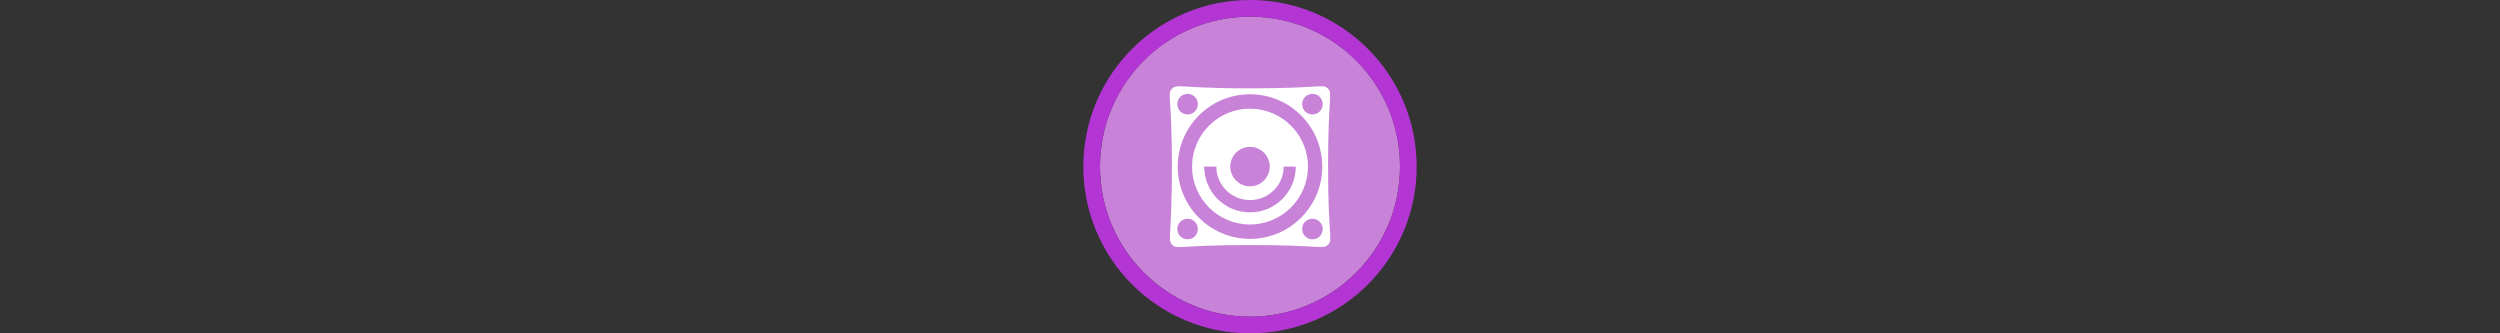
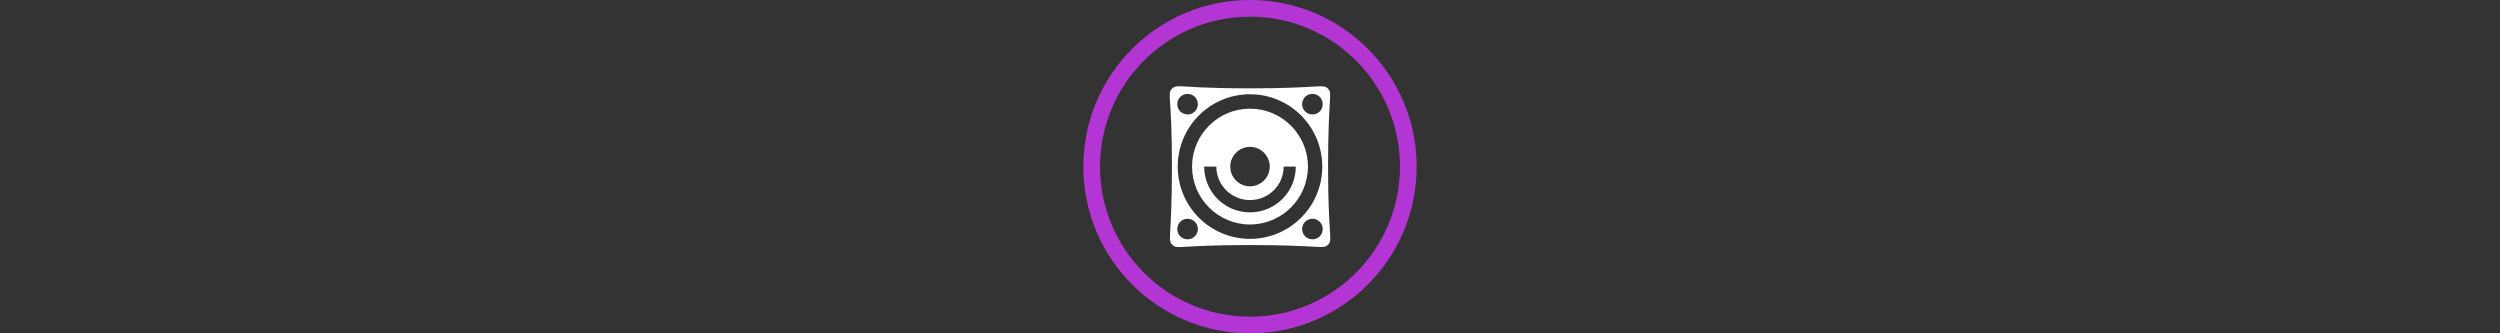
<svg xmlns="http://www.w3.org/2000/svg" width="300" height="40" viewBox="0 0 300 40" fill="none" version="1.1">
  <rect x="0" y="0" width="300" height="40" fill="#333333" stroke="none" />
  <g transform="translate(130, 0) scale(2 2) ">
-     <path opacity="0.956" d="M9.999 1C14.963 1 19 5.002 19 10C19 14.966 14.963 19 9.999 19C5.037 19 1 14.966 1 10C1 5.002 5.037 1 9.999 1Z" fill="#CF87E1" />
    <path opacity="0.95" fill-rule="evenodd" clip-rule="evenodd" d="M10 19C14.971 19 19 14.971 19 10C19 5.029 14.971 1 10 1C5.029 1 1 5.029 1 10C1 14.971 5.029 19 10 19ZM10 20C15.523 20 20 15.523 20 10C20 4.477 15.523 0 10 0C4.477 0 0 4.477 0 10C0 15.523 4.477 20 10 20Z" fill="#BA37DD" />
  </g>%n%n
<g transform="translate(138, 8) scale(2 2) ">
    <g id="surface1">
      <path style=" stroke:none;fill-rule:nonzero;fill:rgb(100%,100%,100%);fill-opacity:1;" d="M 1.797 1.176 C 1.516 1.172 1.43 1.211 1.316 1.324 C 1.016 1.625 1.316 1.672 1.316 5.996 C 1.316 10.32 1.031 10.391 1.344 10.691 C 1.641 10.984 1.676 10.703 6 10.703 C 10.324 10.703 10.383 10.98 10.684 10.68 C 10.984 10.379 10.684 10.297 10.684 5.996 C 10.684 1.695 10.973 1.613 10.672 1.312 C 10.371 1.012 10.312 1.301 6 1.301 C 3.305 1.301 2.27 1.188 1.797 1.176 Z M 2.254 1.633 C 2.598 1.633 2.871 1.906 2.871 2.25 C 2.871 2.594 2.598 2.867 2.254 2.867 C 1.91 2.867 1.637 2.594 1.637 2.25 C 1.637 1.906 1.91 1.633 2.254 1.633 Z M 9.746 1.633 C 10.09 1.633 10.363 1.906 10.363 2.25 C 10.363 2.594 10.09 2.867 9.746 2.867 C 9.402 2.867 9.129 2.594 9.129 2.25 C 9.129 1.906 9.402 1.633 9.746 1.633 Z M 6 1.656 C 8.395 1.656 10.336 3.598 10.336 5.996 C 10.336 8.391 8.395 10.332 6 10.332 C 3.605 10.332 1.664 8.391 1.664 5.996 C 1.664 3.598 3.605 1.656 6 1.656 Z M 6 2.52 C 4.082 2.52 2.523 4.078 2.523 5.996 C 2.523 7.91 4.082 9.469 6 9.469 C 7.914 9.469 9.477 7.91 9.477 5.996 C 9.477 4.078 7.914 2.52 6 2.52 Z M 6 4.812 C 6.652 4.812 7.184 5.344 7.184 5.996 C 7.184 6.648 6.652 7.18 6 7.18 C 5.348 7.18 4.816 6.648 4.816 5.996 C 4.816 5.344 5.348 4.812 6 4.812 Z M 3.25 5.996 L 3.98 5.996 C 3.98 7.109 4.887 8.004 6 8.004 C 7.113 8.004 8.02 7.109 8.02 5.996 L 8.746 5.996 C 8.75 7.512 7.52 8.742 6 8.742 C 4.48 8.742 3.25 7.512 3.25 5.996 Z M 2.254 9.125 C 2.598 9.125 2.871 9.398 2.871 9.742 C 2.871 10.086 2.598 10.359 2.254 10.359 C 1.91 10.359 1.637 10.086 1.637 9.742 C 1.637 9.398 1.91 9.125 2.254 9.125 Z M 9.746 9.125 C 10.09 9.125 10.363 9.398 10.363 9.742 C 10.363 10.086 10.09 10.359 9.746 10.359 C 9.402 10.359 9.129 10.086 9.129 9.742 C 9.129 9.398 9.402 9.125 9.746 9.125 Z M 9.746 9.125 " />
    </g>
  </g>%n%n</svg>